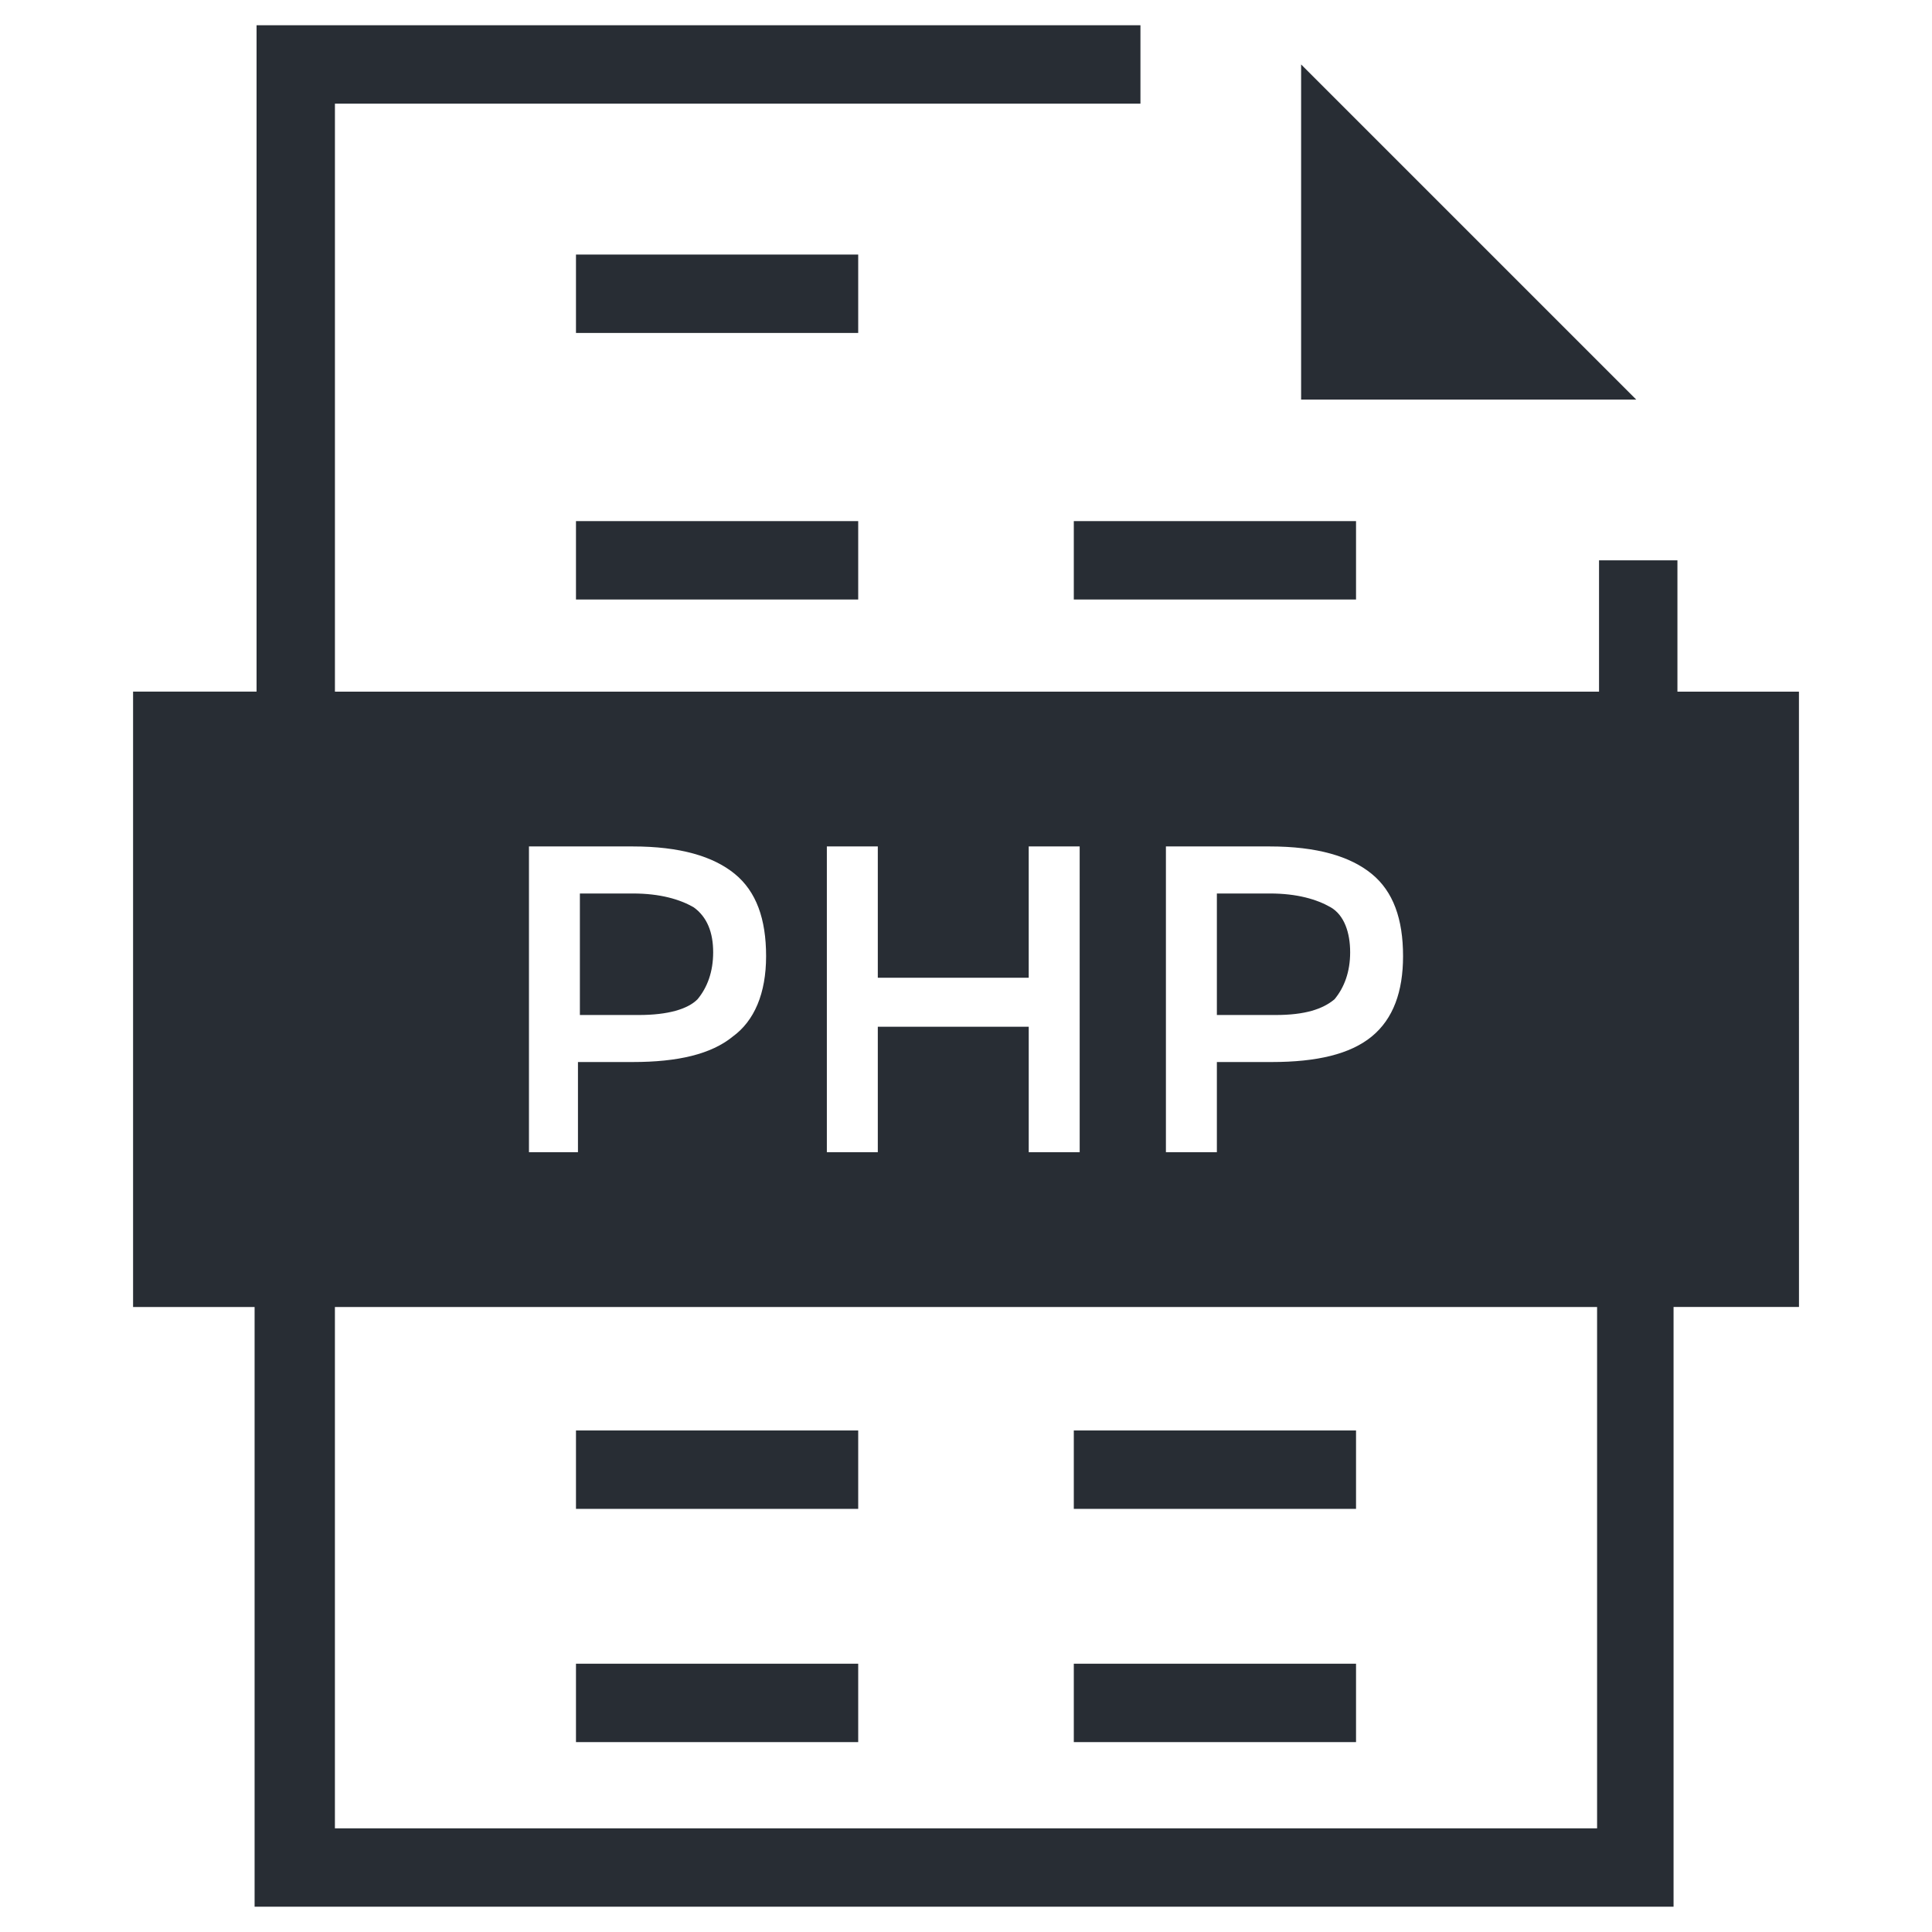
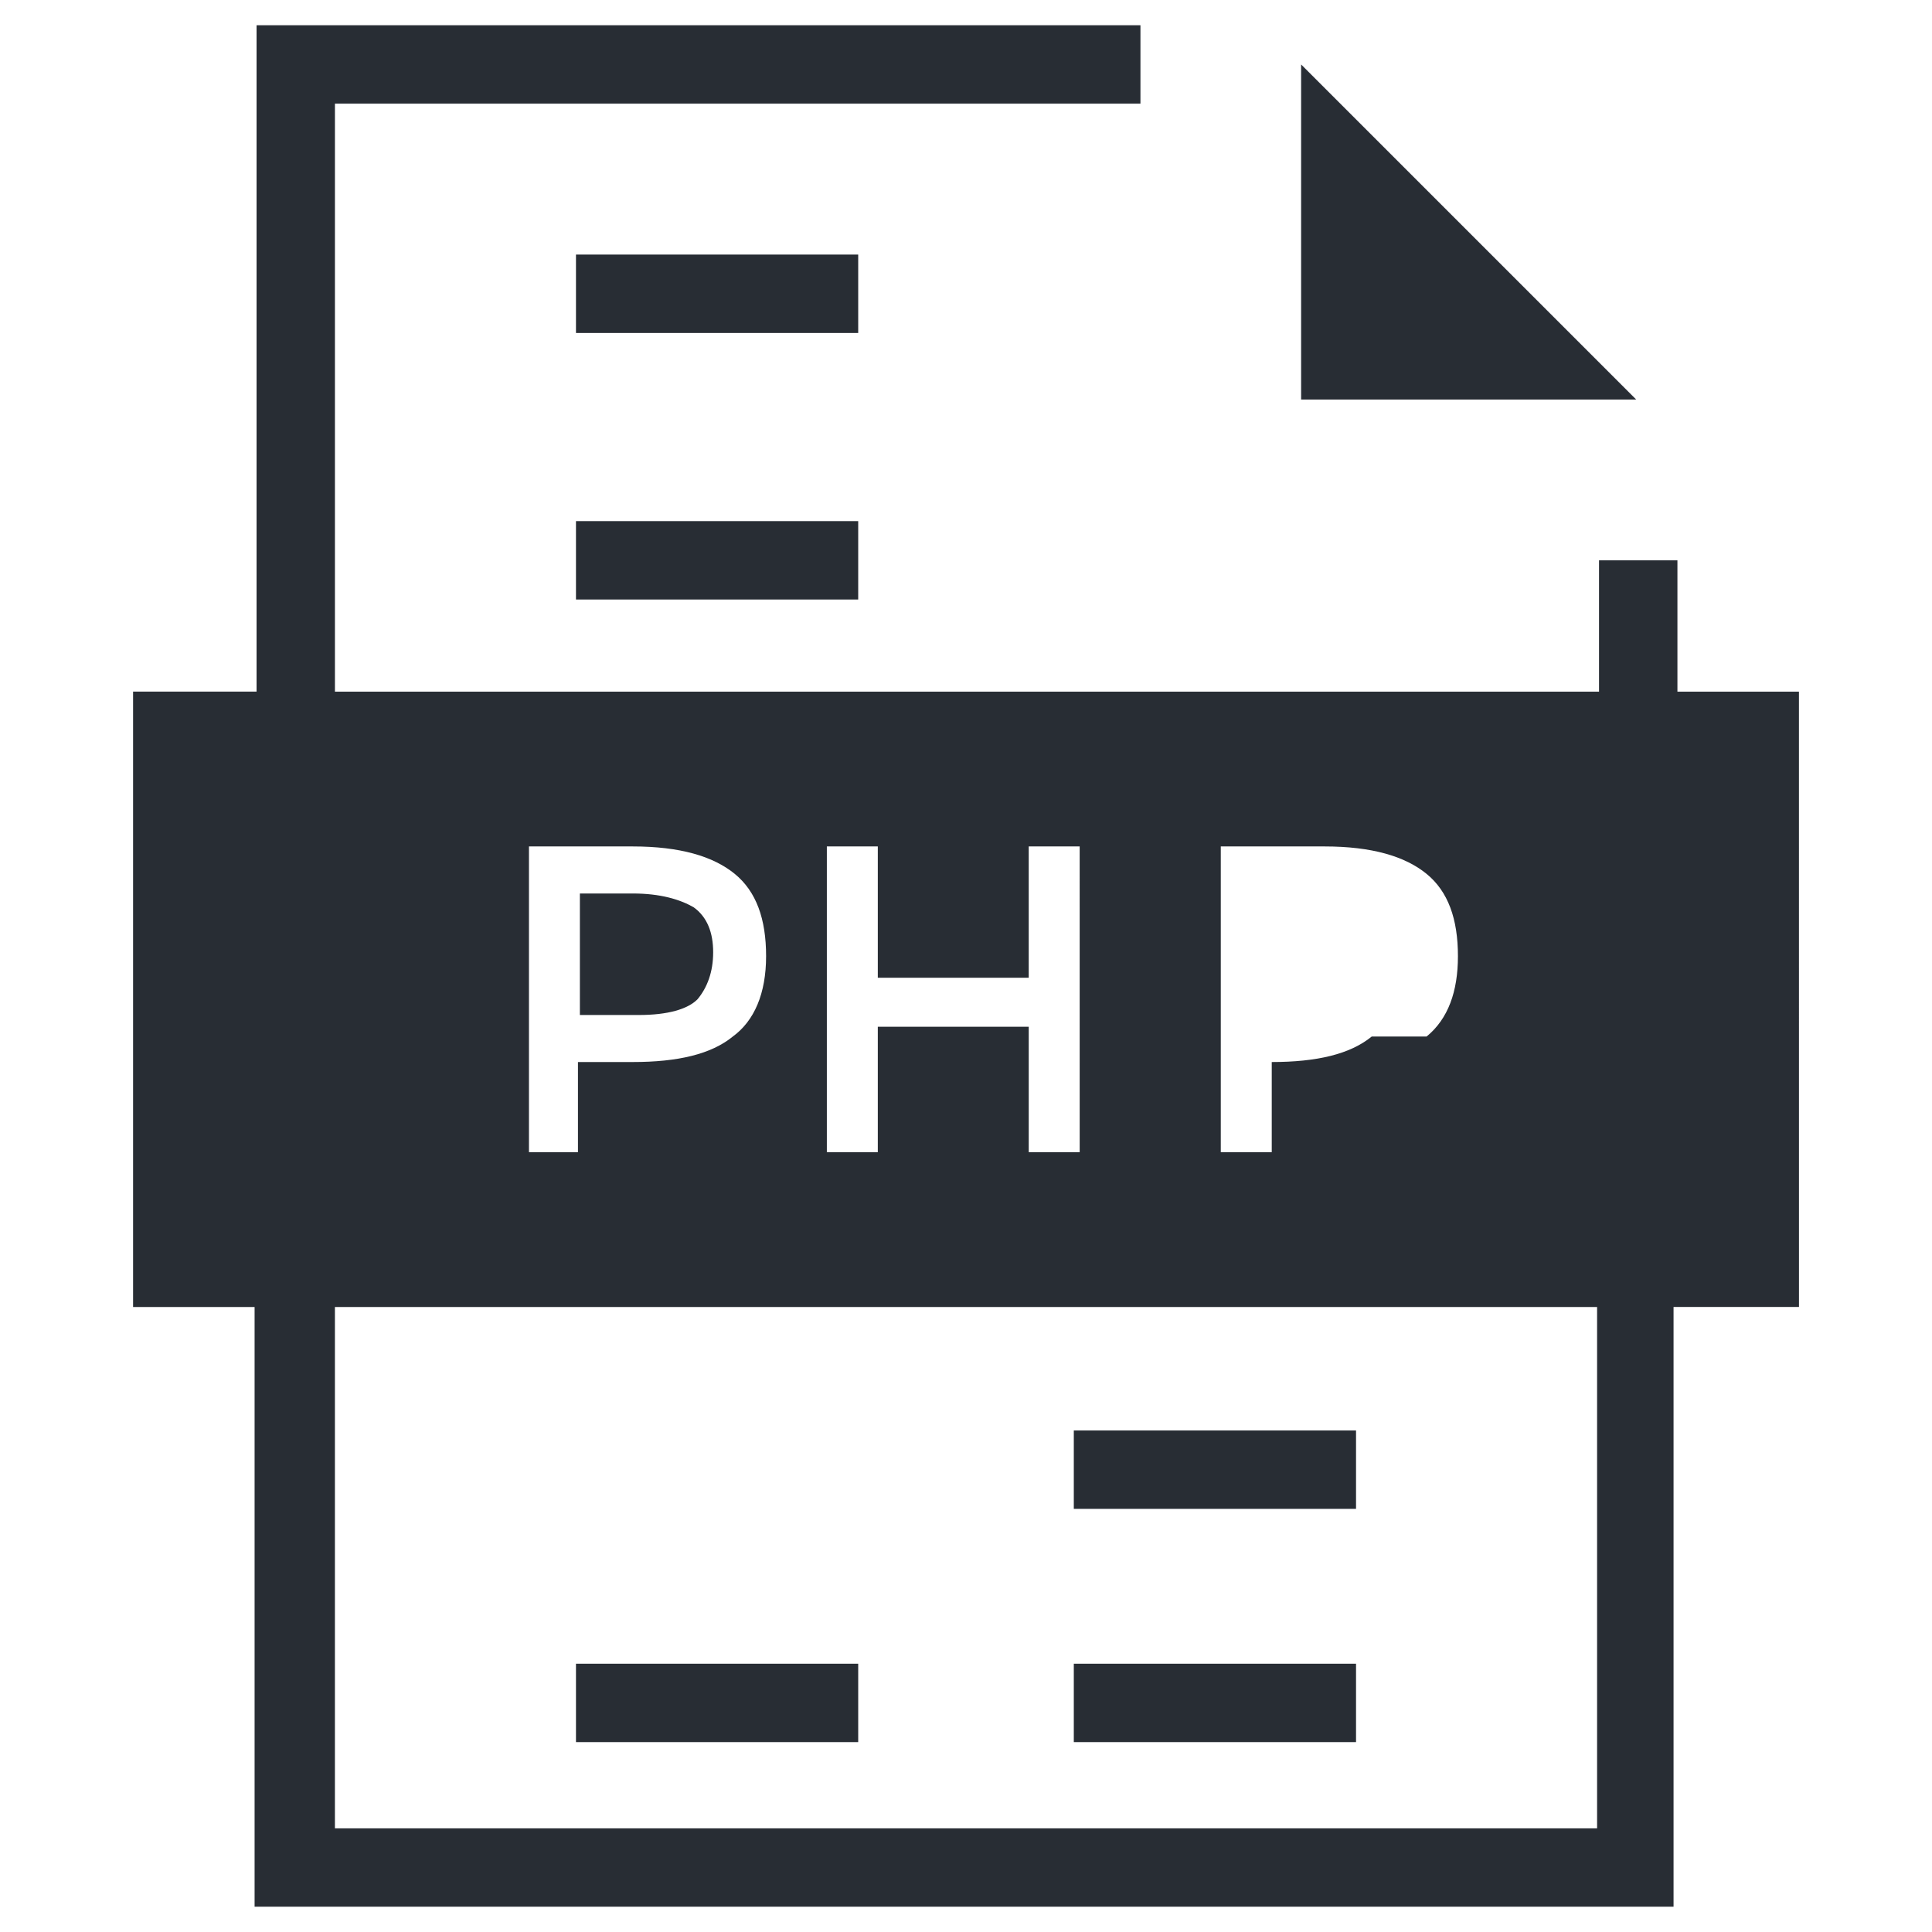
<svg xmlns="http://www.w3.org/2000/svg" width="800px" height="800px" version="1.1" viewBox="144 144 512 512">
  <g fill="#282d34">
    <path d="m488.81 161.08v88.816h88.816z" />
-     <path d="m496.61 384.42c-3.637-2.078-8.828-3.637-16.102-3.637h-14.023v32.203h15.582c7.789 0 12.465-1.559 15.582-4.156 2.598-3.117 4.156-7.269 4.156-12.465 0-5.195-1.559-9.867-5.195-11.945z" />
-     <path d="m620.74 327.29h-32.203v-34.801h-20.777v34.801h-335v-155.82h213.47v-20.777h-234.24v176.59h-32.723v163.09h32.203v158.93h376.04v-158.94h33.238zm-336.56 122.05v-81.023h27.527c12.465 0 21.297 2.598 27.008 7.269 5.715 4.676 8.309 11.945 8.309 21.812 0 9.867-3.117 17.141-8.828 21.297-5.715 4.676-14.543 6.754-26.488 6.754h-14.543v23.891zm132.44-46.227v-34.801h13.504l0.004 81.027h-13.504v-33.242l-39.996 0.004v33.238h-13.504v-81.023h13.504v34.801zm90.895 15.582c-5.715 4.676-14.543 6.754-26.488 6.754h-14.543v23.891h-13.504v-81.023h27.527c12.465 0 21.297 2.598 27.008 7.269 5.715 4.676 8.309 11.945 8.309 21.812 0.004 9.352-2.594 16.625-8.309 21.297zm59.73 209.84h-334.49v-138.16h334.49z" />
+     <path d="m620.74 327.29h-32.203v-34.801h-20.777v34.801h-335v-155.82h213.47v-20.777h-234.24v176.59h-32.723v163.09h32.203v158.93h376.04v-158.94h33.238zm-336.56 122.05v-81.023h27.527c12.465 0 21.297 2.598 27.008 7.269 5.715 4.676 8.309 11.945 8.309 21.812 0 9.867-3.117 17.141-8.828 21.297-5.715 4.676-14.543 6.754-26.488 6.754h-14.543v23.891zm132.44-46.227v-34.801h13.504l0.004 81.027h-13.504v-33.242l-39.996 0.004v33.238h-13.504v-81.023h13.504v34.801zm90.895 15.582c-5.715 4.676-14.543 6.754-26.488 6.754v23.891h-13.504v-81.023h27.527c12.465 0 21.297 2.598 27.008 7.269 5.715 4.676 8.309 11.945 8.309 21.812 0.004 9.352-2.594 16.625-8.309 21.297zm59.73 209.84h-334.49v-138.16h334.49z" />
    <path d="m328.84 408.83c2.598-3.117 4.156-7.269 4.156-12.465 0-5.195-1.559-9.348-5.195-11.945-3.637-2.078-8.828-3.637-16.102-3.637h-14.023v32.203h15.582c7.789 0 12.984-1.559 15.582-4.156z" />
    <path d="m296.64 211.46h74.793v20.777h-74.793z" />
-     <path d="m428.57 282.1h74.793v20.777h-74.793z" />
    <path d="m296.64 282.1h74.793v20.777h-74.793z" />
    <path d="m428.57 523.09h74.793v20.777h-74.793z" />
-     <path d="m296.64 523.09h74.793v20.777h-74.793z" />
    <path d="m428.57 584.9h74.793v20.777h-74.793z" />
    <path d="m296.64 584.9h74.793v20.777h-74.793z" />
  </g>
</svg>